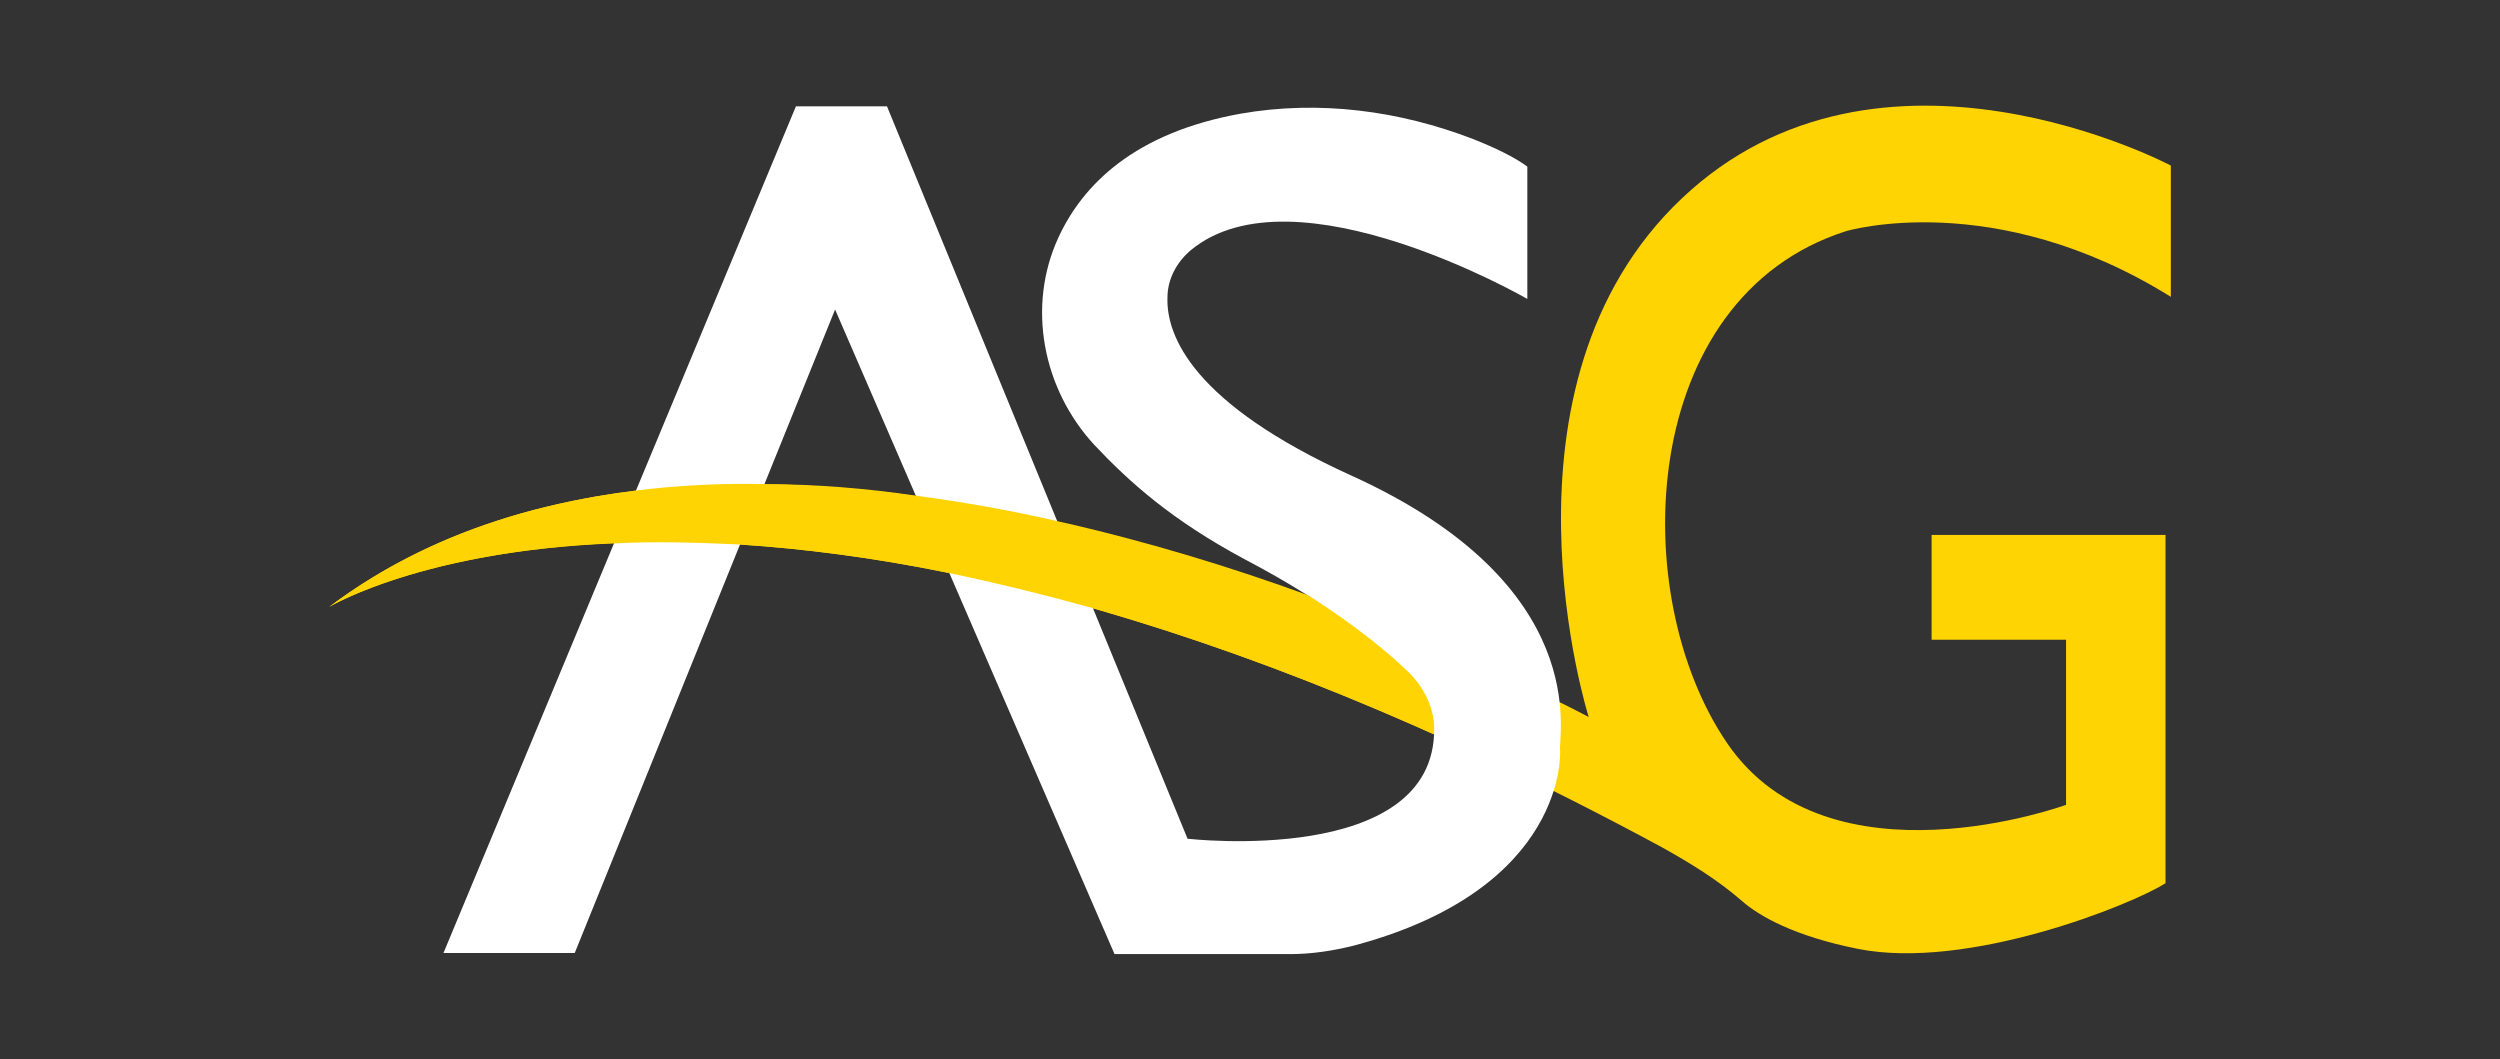
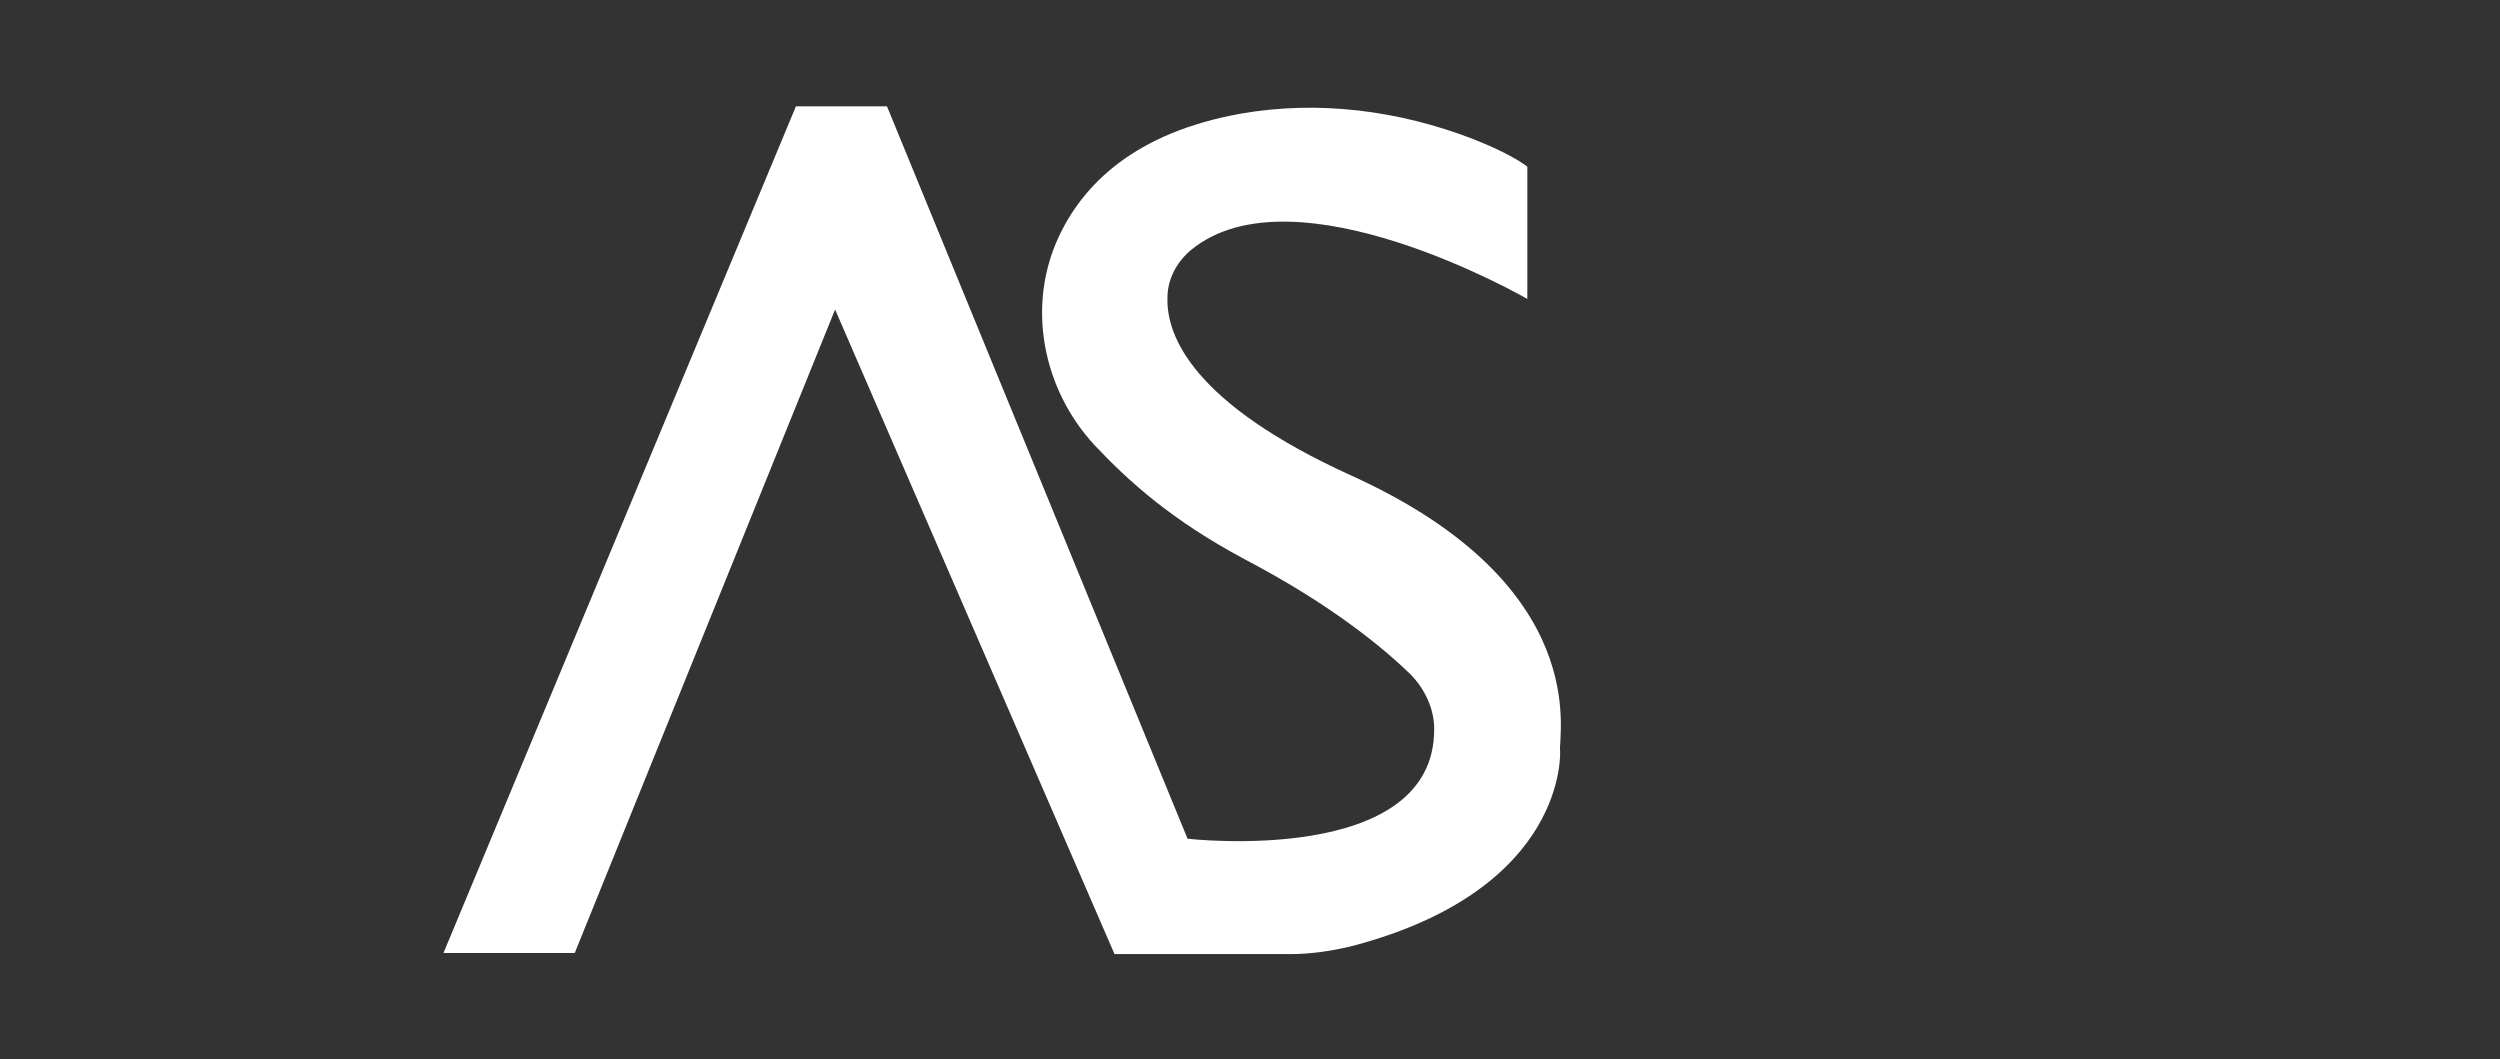
<svg xmlns="http://www.w3.org/2000/svg" width="236px" height="100px" viewBox="0 0 236 100" version="1.1">
  <rect x="0" y="0" width="236" height="100" fill="#333333" stroke="none" />
  <g id="surface1">
-     <path style=" stroke:none;fill-rule:nonzero;fill:rgb(100%,83.137%,0.784%);fill-opacity:1;" d="M 31.074 57.293 C 31.074 57.293 70.738 33.414 156.867 79.973 C 159.566 81.473 162.164 83.07 164.461 85.07 C 166.059 86.469 169.355 88.367 175.352 89.566 C 185.742 91.664 201.328 85.371 204.426 83.371 L 204.426 50.5 L 182.344 50.5 L 182.344 60.391 L 195.035 60.391 L 195.035 75.977 C 195.035 75.977 172.652 84.172 163.062 70.184 C 153.469 56.195 154.57 28.117 174.254 21.824 C 174.254 21.824 188.242 17.629 204.926 28.02 L 204.926 15.629 C 204.926 15.629 177.449 1.043 158.766 18.727 C 140.082 36.41 149.973 67.684 149.973 67.684 C 149.973 67.684 72.539 26.121 31.074 57.293 Z M 31.074 57.293 " />
    <path style=" stroke:none;fill-rule:nonzero;fill:rgb(100%,100%,100%);fill-opacity:1;" d="M 41.863 89.965 L 75.137 10.035 L 83.73 10.035 L 112.105 79.176 C 112.105 79.176 135.484 81.871 135.387 68.785 C 135.387 66.887 134.484 64.988 133.086 63.59 C 130.688 61.289 125.895 57.195 117.5 52.797 C 110.605 49.102 106.609 45.504 103.312 42.008 C 98.418 36.711 96.918 28.918 99.914 22.422 C 102.215 17.426 107.109 12.531 117.102 10.734 C 124.496 9.434 132.09 10.434 139.082 13.133 C 141.082 13.93 142.98 14.828 144.18 15.73 L 144.18 28.219 C 144.18 28.219 122.195 15.527 112.406 23.621 C 111.105 24.723 110.207 26.32 110.207 28.117 C 110.105 31.715 112.605 38.109 127.594 44.906 C 150.473 55.297 147.074 69.383 147.273 70.883 C 147.273 70.883 148.074 83.871 127.793 89.266 C 125.793 89.766 123.797 90.066 121.797 90.066 L 105.211 90.066 L 78.832 29.219 L 54.254 89.965 Z M 41.863 89.965 " />
-     <path style=" stroke:none;fill-rule:nonzero;fill:rgb(100%,83.137%,0.784%);fill-opacity:1;" d="M 133.086 63.59 C 131.387 61.891 128.293 59.293 123.496 56.195 C 116.402 53.598 108.309 51.098 99.816 49.199 C 95.52 48.203 91.023 47.402 86.527 46.801 C 81.832 46.102 76.934 45.703 72.238 45.703 C 68.141 45.605 64.047 45.805 60.051 46.305 C 49.559 47.602 39.566 50.898 31.074 57.293 C 31.074 57.293 39.766 52 57.949 51.301 C 61.547 51.098 65.543 51.199 69.84 51.398 C 75.734 51.797 82.332 52.598 89.625 54.098 C 93.922 54.996 98.418 56.094 103.113 57.395 C 112.805 60.191 123.496 63.988 135.285 69.285 C 135.285 69.082 135.285 68.984 135.285 68.785 C 135.285 66.785 134.387 64.988 133.086 63.59 Z M 133.086 63.59 " />
  </g>
</svg>